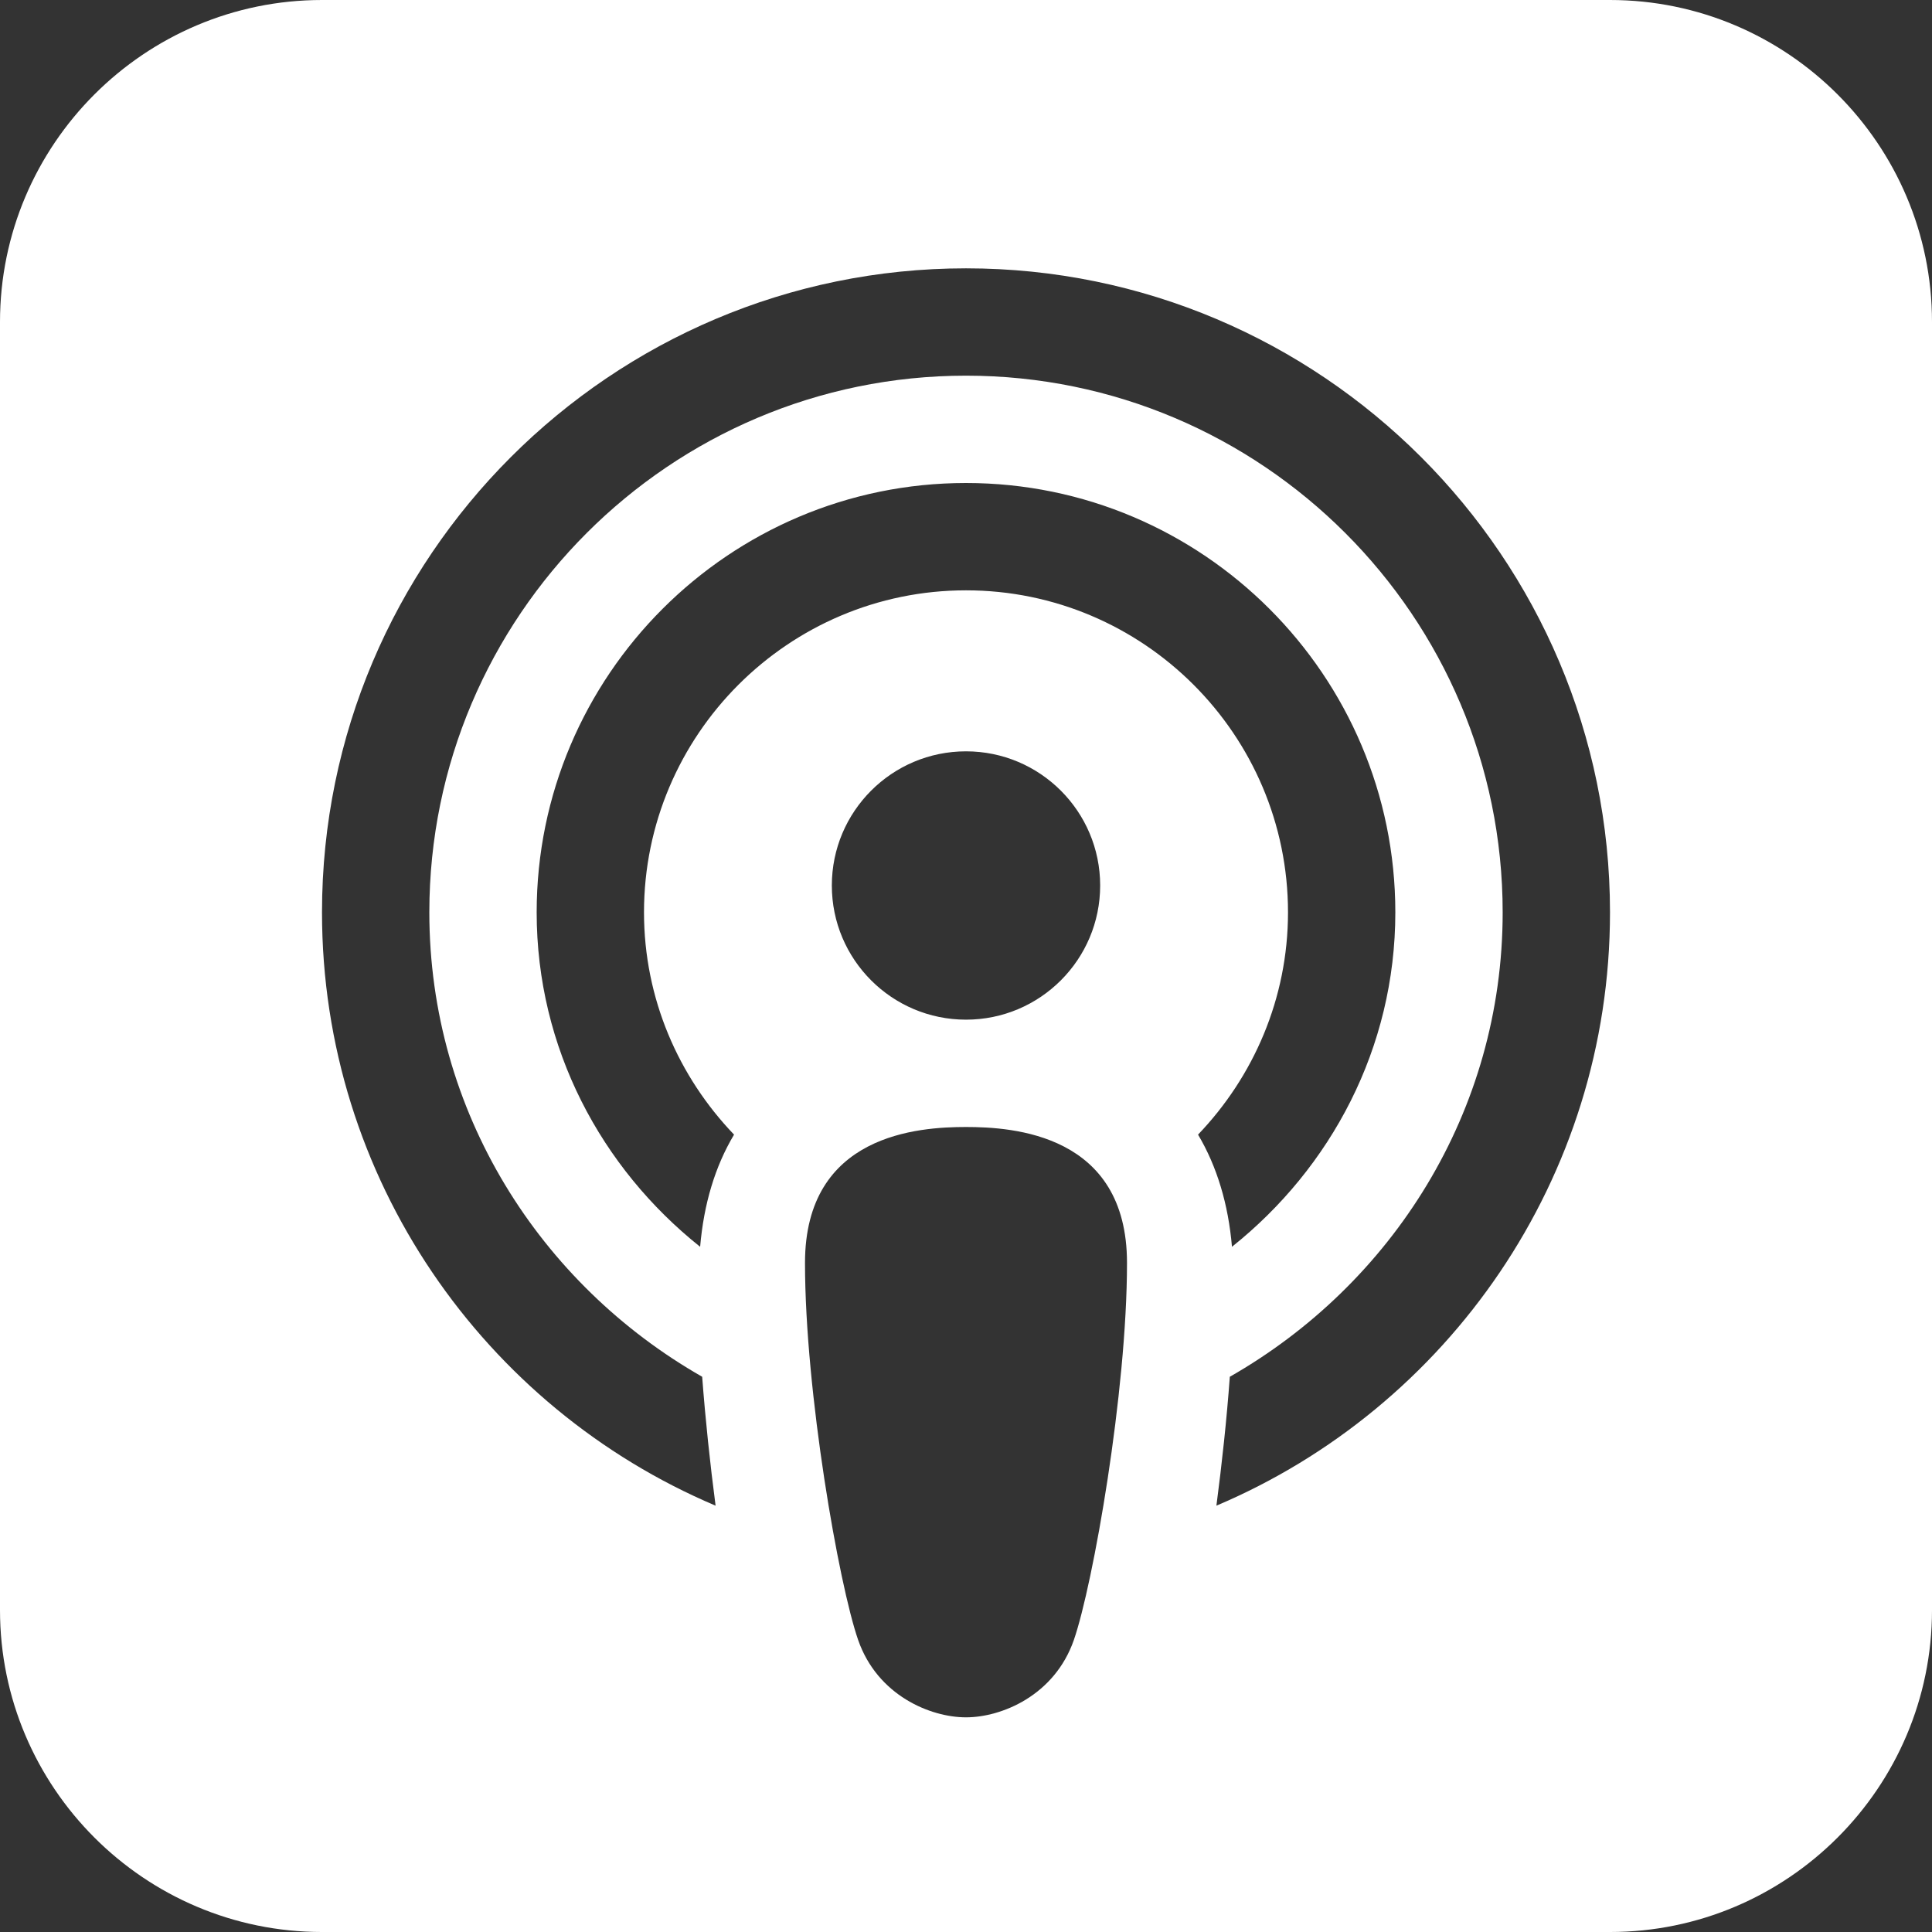
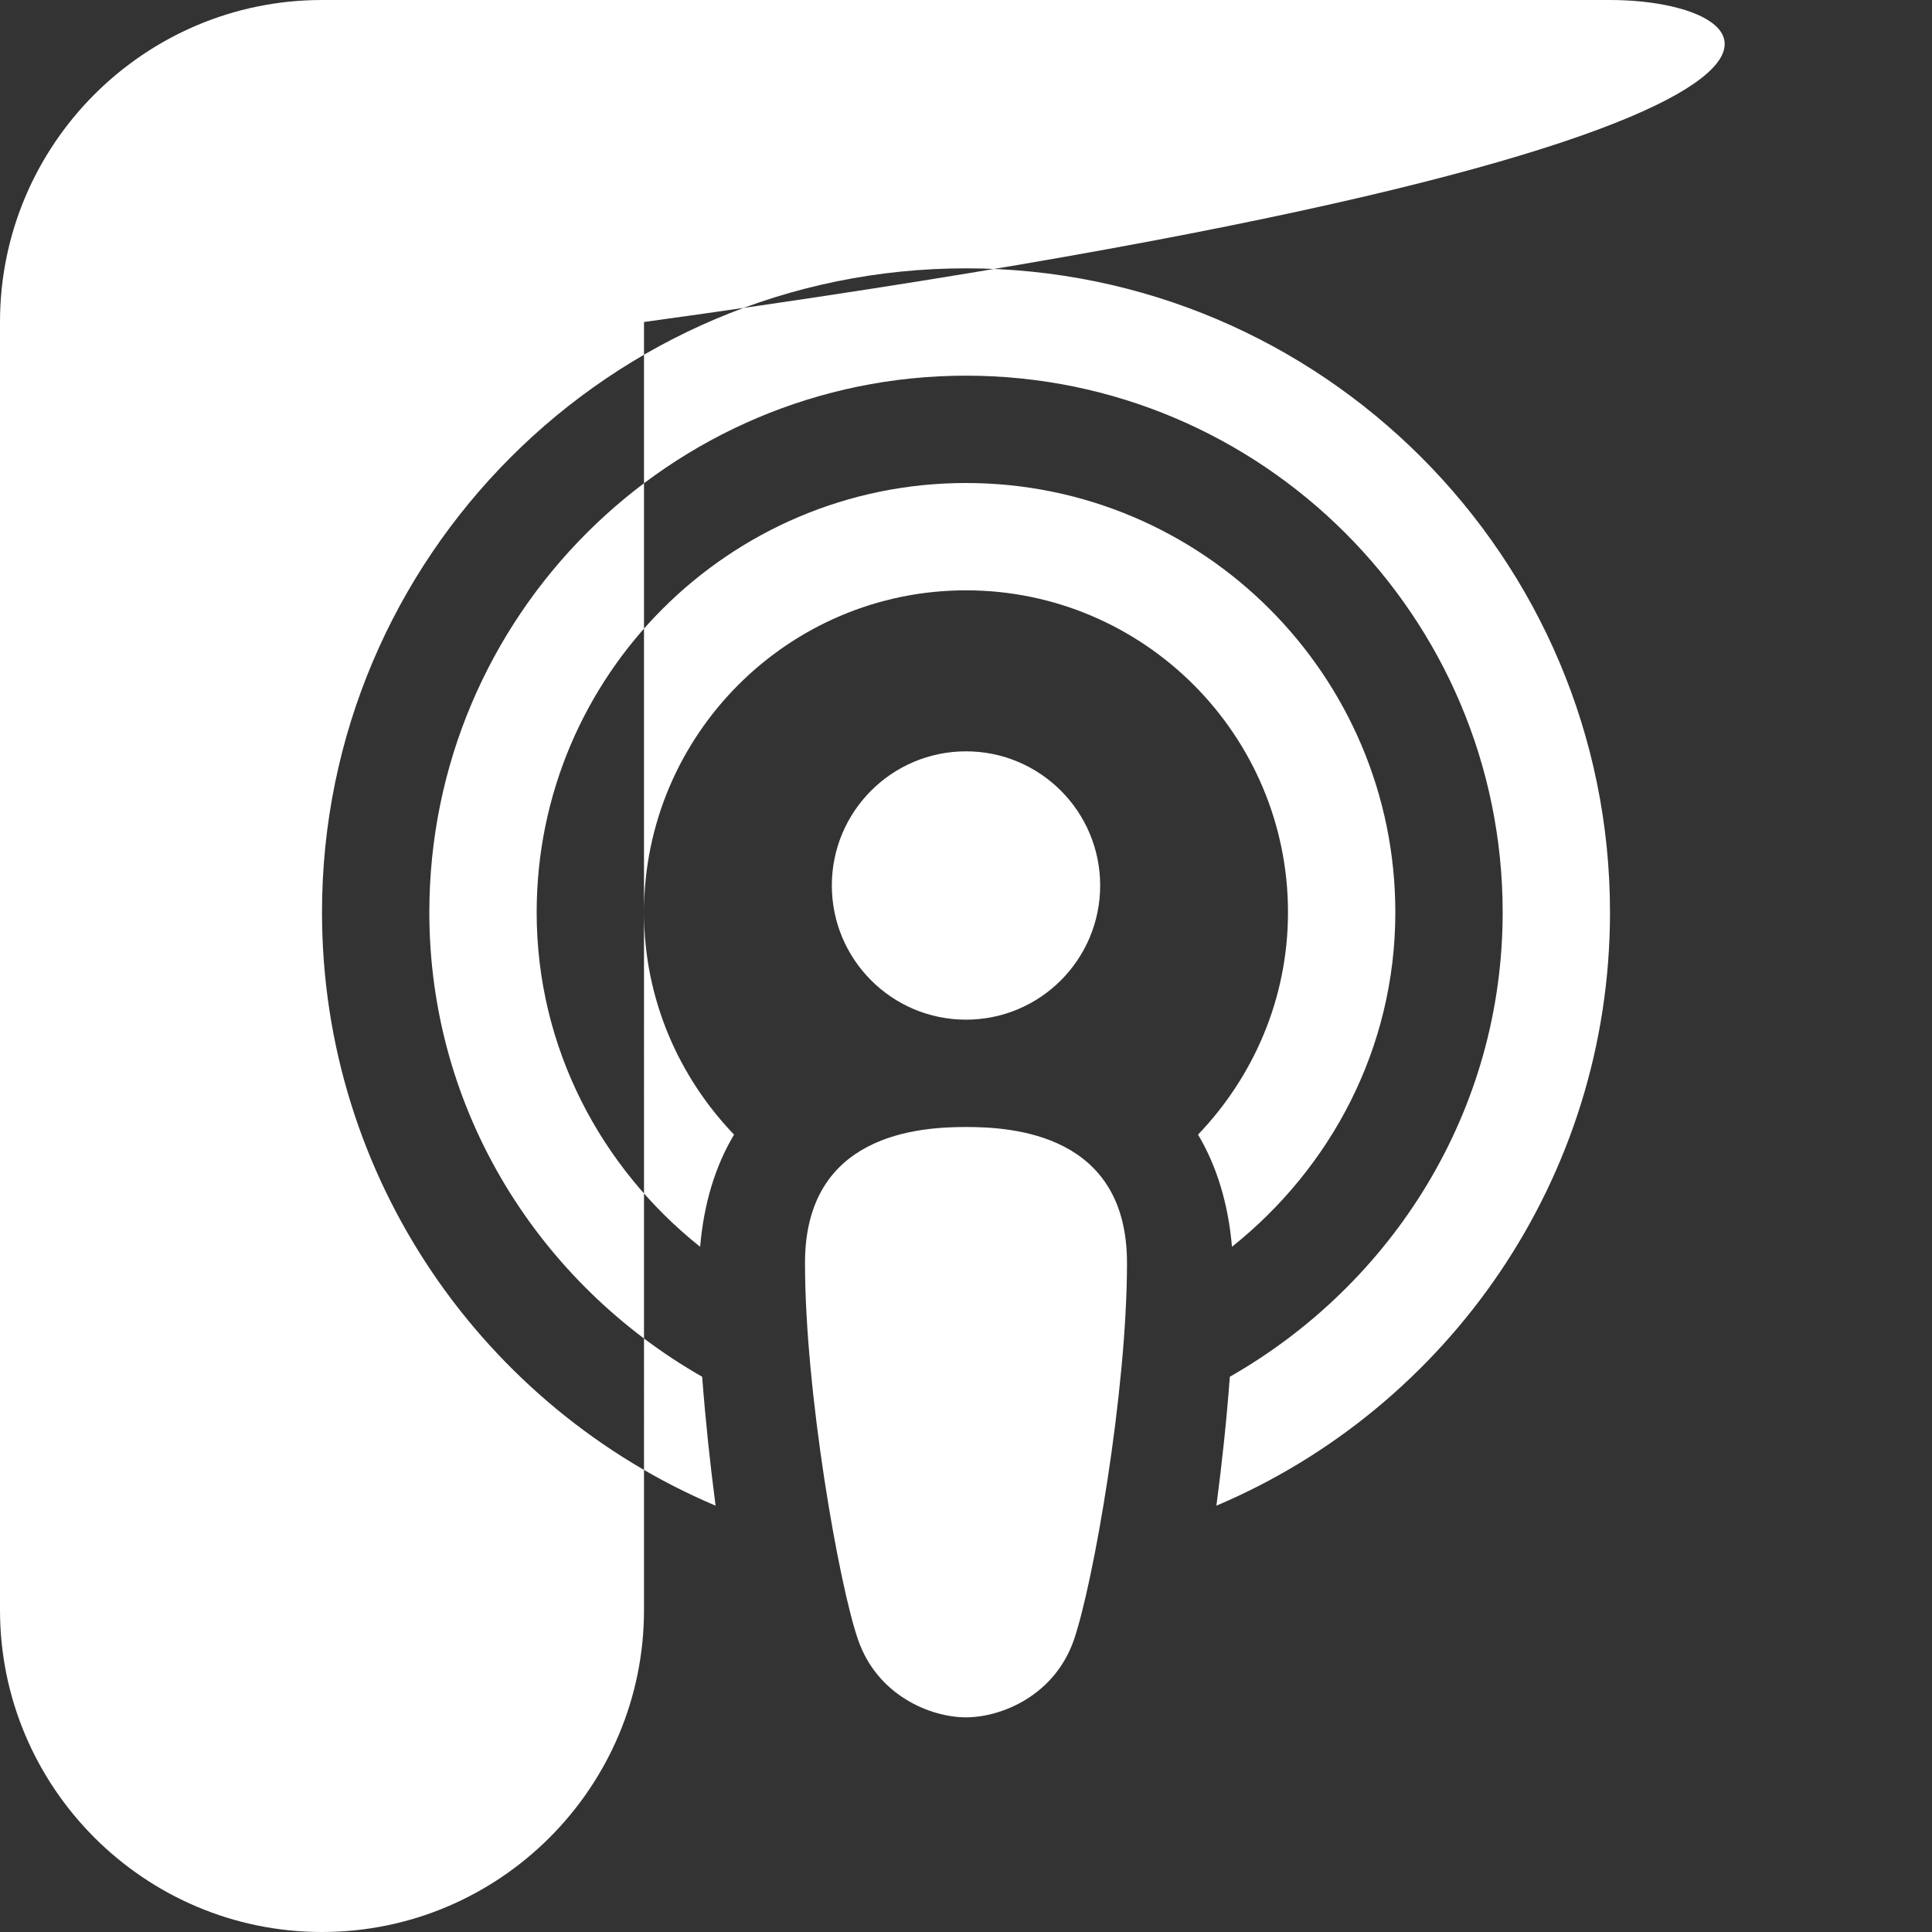
<svg xmlns="http://www.w3.org/2000/svg" fill="#ffffff" height="18" preserveAspectRatio="xMidYMid meet" version="1" viewBox="3.0 3.0 18.0 18.0" width="18" zoomAndPan="magnify">
  <rect x="3.0" y="3.0" width="18.0" height="18.0" fill="#333333" stroke="none" />
  <g id="change1_1">
-     <path d="M18,3H6C4.346,3,3,4.346,3,6v12c0,1.654,1.346,3,3,3h12c1.654,0,3-1.346,3-3V6C21,4.346,19.654,3,18,3z M13.005,18.279 C12.825,18.797,12.331,19,12,19s-0.825-0.203-1.005-0.721c-0.18-0.518-0.495-2.311-0.495-3.513c0-1.202,1.064-1.266,1.5-1.266 s1.5,0.065,1.5,1.266C13.5,15.968,13.184,17.761,13.005,18.279z M10.75,11.25c0-0.69,0.56-1.25,1.25-1.25s1.25,0.56,1.25,1.25 S12.69,12.5,12,12.5S10.75,11.94,10.75,11.25z M12,8.5c-1.654,0-3,1.346-3,3c0,0.804,0.322,1.532,0.839,2.071 c-0.177,0.296-0.282,0.647-0.316,1.045C8.602,13.882,8,12.766,8,11.5c0-2.206,1.794-4,4-4s4,1.794,4,4 c0,1.266-0.602,2.382-1.522,3.116c-0.034-0.397-0.14-0.749-0.316-1.045C14.678,13.032,15,12.304,15,11.5C15,9.846,13.654,8.5,12,8.5 z M14.333,17.028c0.052-0.396,0.096-0.804,0.125-1.201C15.968,14.965,17,13.359,17,11.5c0-2.757-2.243-5-5-5s-5,2.243-5,5 c0,1.859,1.032,3.465,2.542,4.327c0.03,0.397,0.073,0.805,0.125,1.201C7.514,16.116,6,13.982,6,11.5c0-3.309,2.691-6,6-6 s6,2.691,6,6C18,13.982,16.486,16.116,14.333,17.028z" fill="inherit" />
+     <path d="M18,3H6C4.346,3,3,4.346,3,6v12c0,1.654,1.346,3,3,3c1.654,0,3-1.346,3-3V6C21,4.346,19.654,3,18,3z M13.005,18.279 C12.825,18.797,12.331,19,12,19s-0.825-0.203-1.005-0.721c-0.18-0.518-0.495-2.311-0.495-3.513c0-1.202,1.064-1.266,1.5-1.266 s1.5,0.065,1.5,1.266C13.5,15.968,13.184,17.761,13.005,18.279z M10.75,11.25c0-0.69,0.56-1.25,1.25-1.25s1.25,0.56,1.25,1.25 S12.69,12.5,12,12.5S10.75,11.94,10.75,11.25z M12,8.5c-1.654,0-3,1.346-3,3c0,0.804,0.322,1.532,0.839,2.071 c-0.177,0.296-0.282,0.647-0.316,1.045C8.602,13.882,8,12.766,8,11.5c0-2.206,1.794-4,4-4s4,1.794,4,4 c0,1.266-0.602,2.382-1.522,3.116c-0.034-0.397-0.14-0.749-0.316-1.045C14.678,13.032,15,12.304,15,11.5C15,9.846,13.654,8.5,12,8.5 z M14.333,17.028c0.052-0.396,0.096-0.804,0.125-1.201C15.968,14.965,17,13.359,17,11.5c0-2.757-2.243-5-5-5s-5,2.243-5,5 c0,1.859,1.032,3.465,2.542,4.327c0.03,0.397,0.073,0.805,0.125,1.201C7.514,16.116,6,13.982,6,11.5c0-3.309,2.691-6,6-6 s6,2.691,6,6C18,13.982,16.486,16.116,14.333,17.028z" fill="inherit" />
  </g>
</svg>